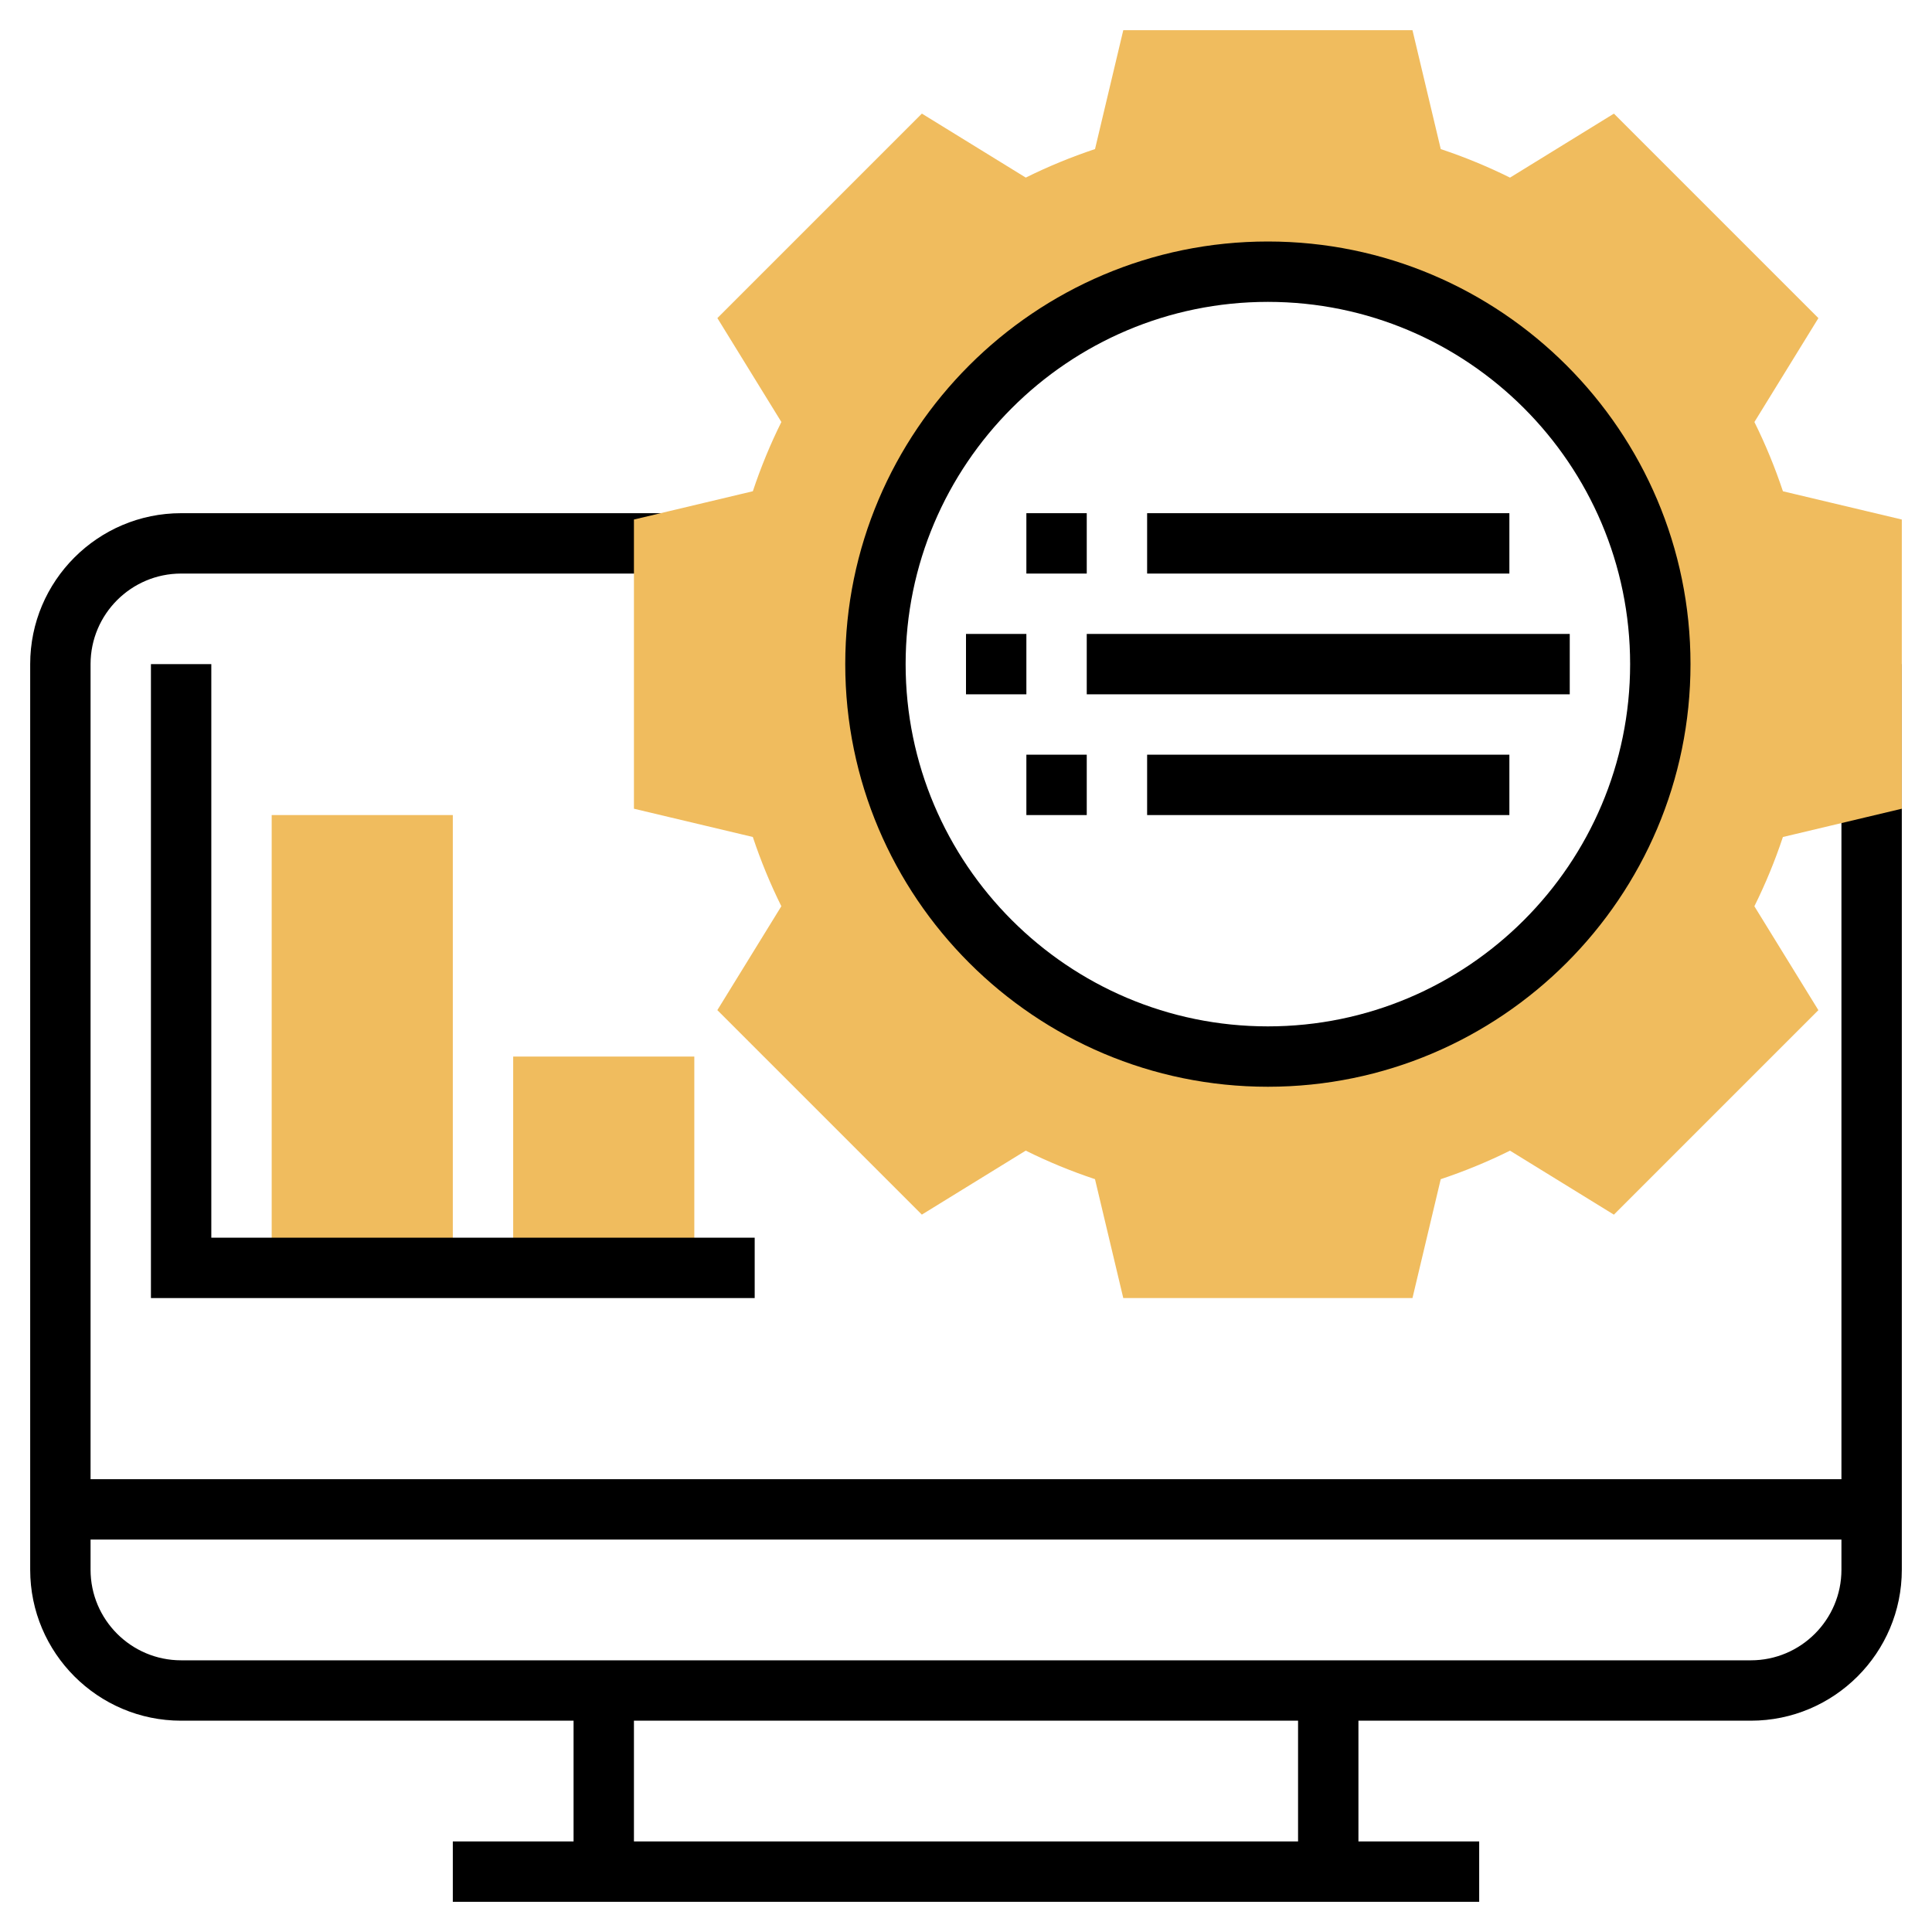
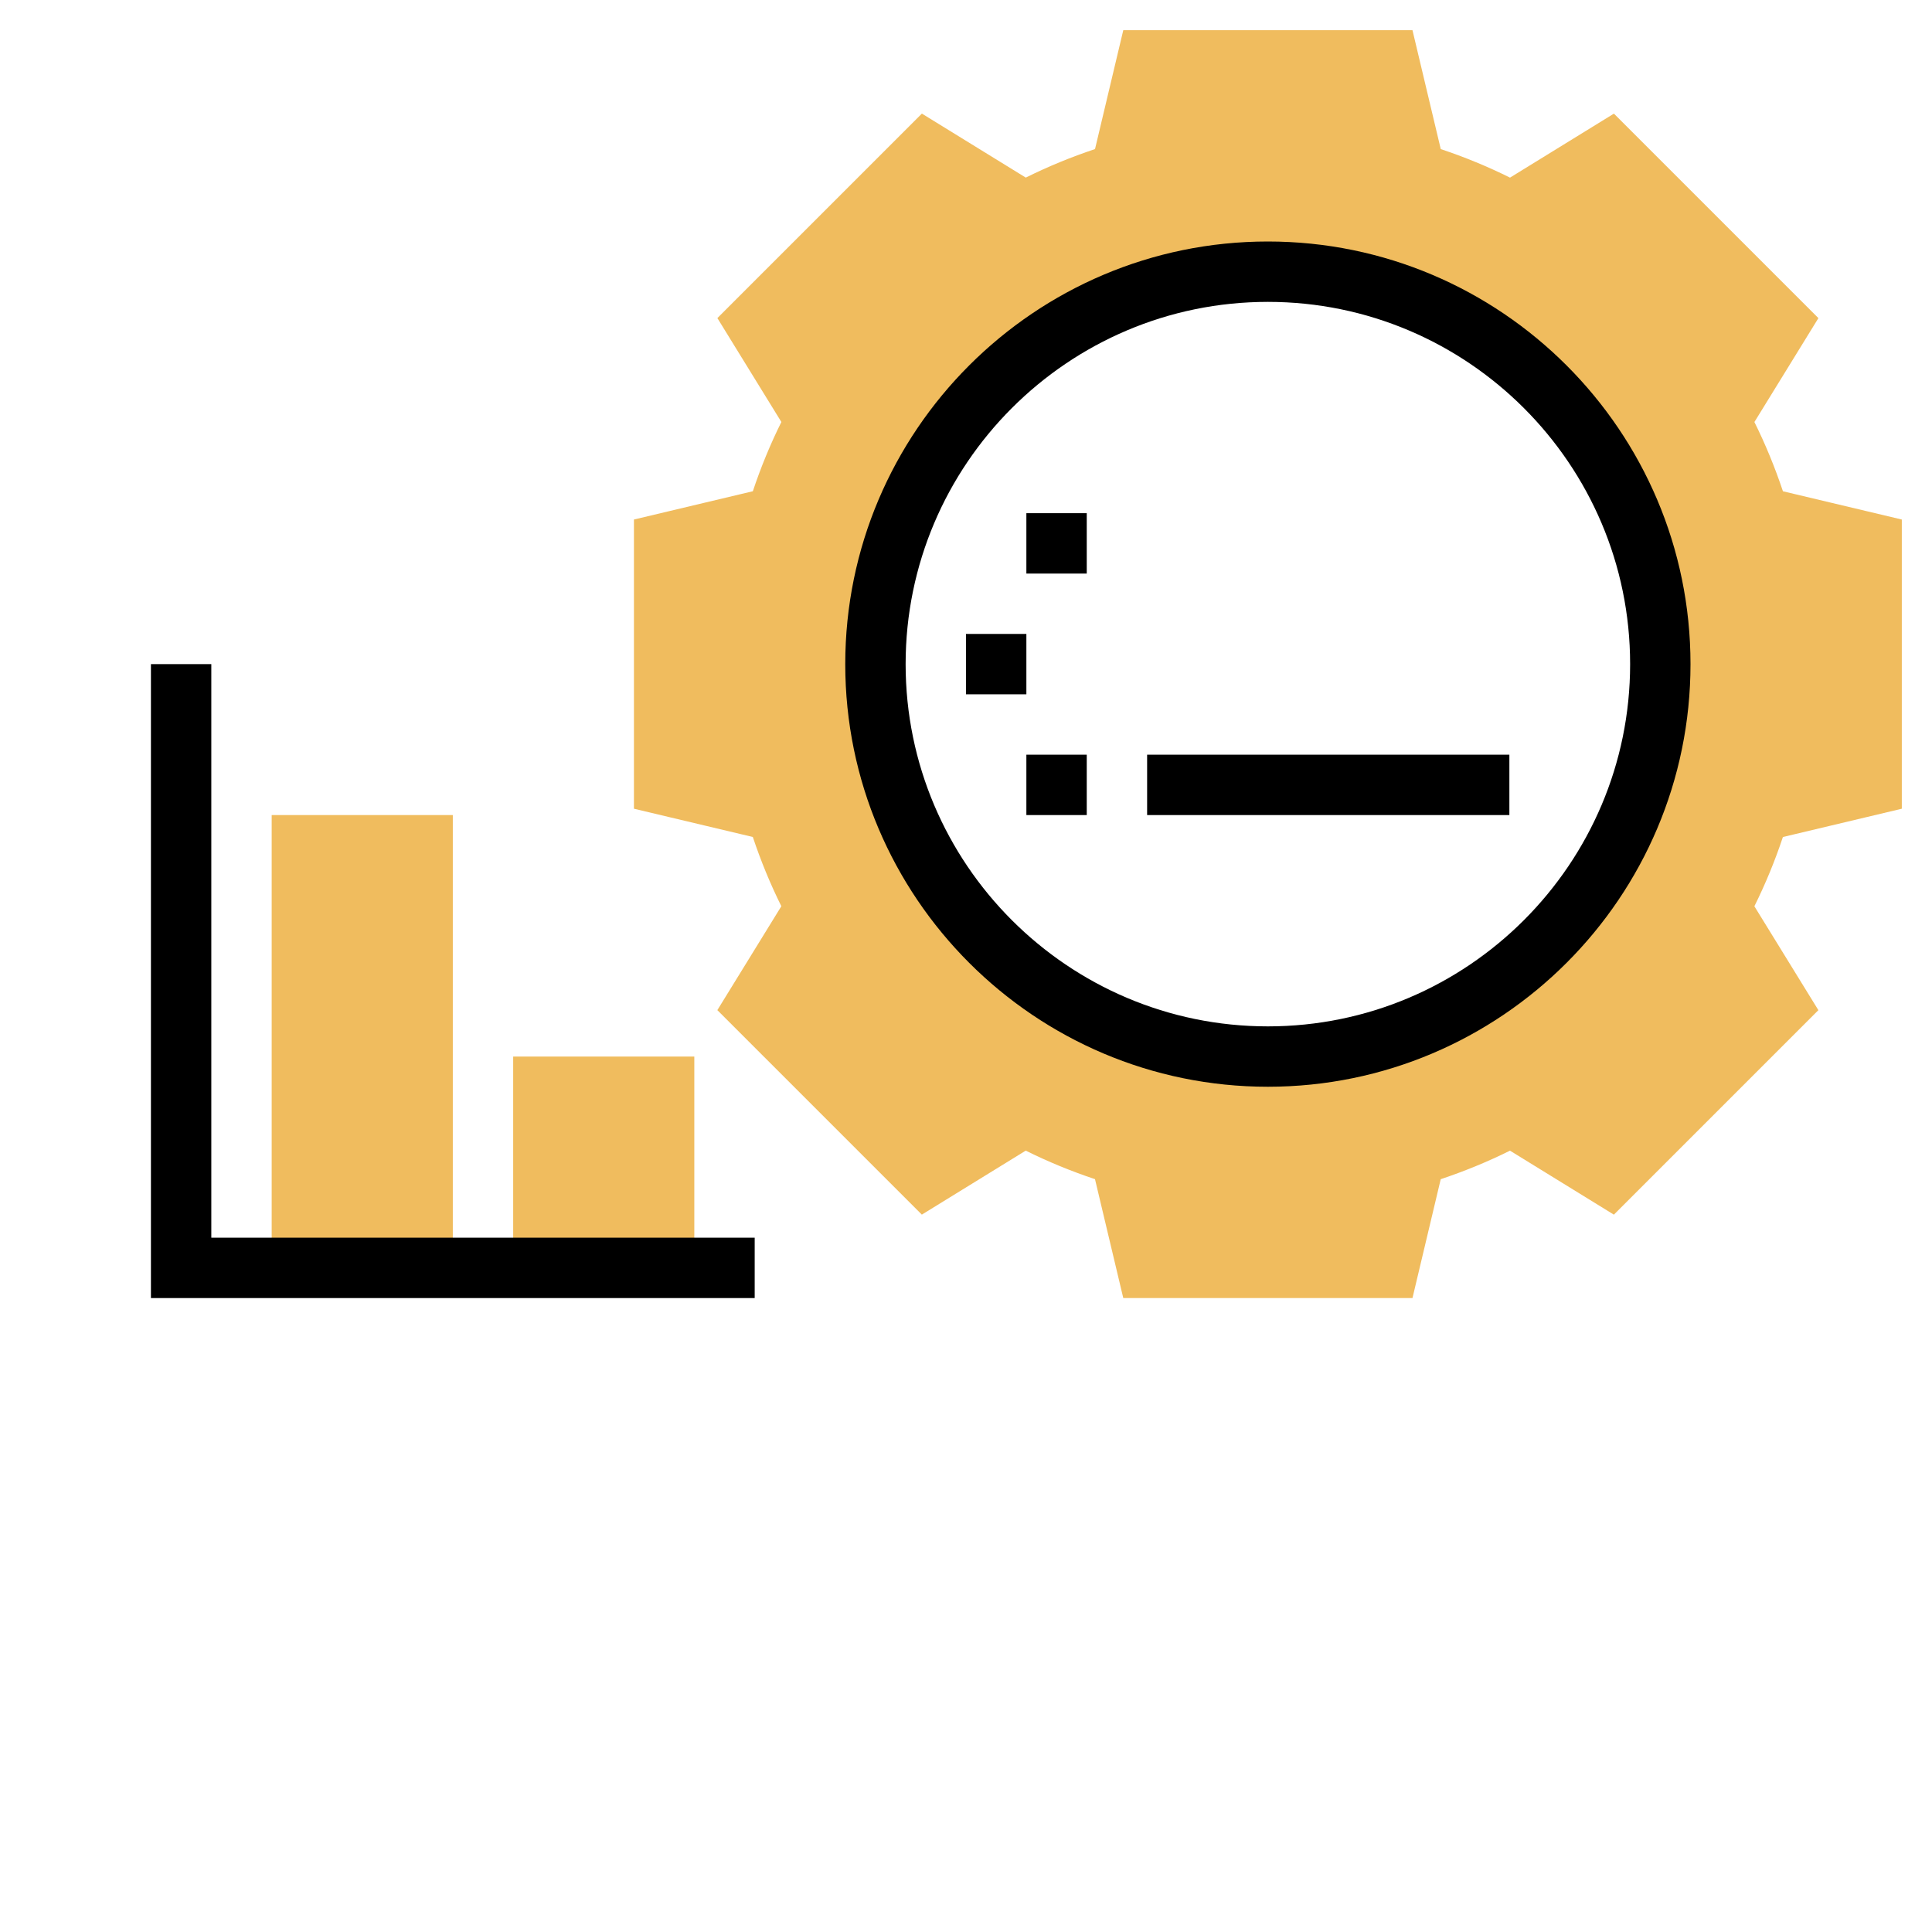
<svg xmlns="http://www.w3.org/2000/svg" version="1.1" id="Layer_1_1_" x="0px" y="0px" viewBox="0 0 64 64" style="enable-background:new 0 0 64 64;" xml:space="preserve" width="512" height="512">
  <g>
-     <path d="M61,22v27H3V22c0-1.654,1.346-3,3-3h16v-2H6c-2.757,0-5,2.243-5,5v30c0,2.757,2.243,5,5,5h13v4h-4v2h34v-2h-4v-4h13   c2.757,0,5-2.243,5-5V22H61z M43,61H21v-4h22V61z M58,55H6c-1.654,0-3-1.346-3-3v-1h58v1C61,53.654,59.654,55,58,55z" />
    <g>
      <path style="fill:#F0BC5E;" d="M63,26.79v-9.58l-3.938-0.936c-0.264-0.791-0.58-1.559-0.945-2.294l2.12-3.442l-6.774-6.774    l-3.442,2.12c-0.735-0.365-1.503-0.682-2.294-0.945L46.79,1h-9.58l-0.936,3.938c-0.791,0.264-1.559,0.58-2.294,0.945l-3.442-2.12    l-6.774,6.774l2.12,3.442c-0.365,0.735-0.682,1.503-0.945,2.294L21,17.21v9.58l3.938,0.936c0.264,0.791,0.58,1.559,0.945,2.294    l-2.12,3.442l6.774,6.774l3.442-2.12c0.735,0.365,1.503,0.682,2.294,0.945L37.21,43h9.58l0.936-3.938    c0.791-0.264,1.559-0.58,2.294-0.945l3.442,2.12l6.774-6.774l-2.12-3.442c0.365-0.735,0.682-1.503,0.945-2.294L63,26.79z M42,35    c-7.18,0-13-5.82-13-13S34.82,9,42,9s13,5.82,13,13S49.18,35,42,35z" />
    </g>
    <g>
      <path d="M42,36c-7.72,0-14-6.28-14-14S34.28,8,42,8s14,6.28,14,14S49.72,36,42,36z M42,10c-6.617,0-12,5.383-12,12s5.383,12,12,12    s12-5.383,12-12S48.617,10,42,10z" />
    </g>
    <g>
      <rect x="32" y="21" width="2" height="2" />
    </g>
    <g>
-       <rect x="36" y="21" width="16" height="2" />
-     </g>
+       </g>
    <g>
      <rect x="9" y="27" style="fill:#F0BC5E;" width="6" height="15" />
    </g>
    <g>
      <rect x="17" y="35" style="fill:#F0BC5E;" width="6" height="7" />
    </g>
    <g>
      <rect x="38" y="25" width="12" height="2" />
    </g>
    <g>
      <rect x="34" y="25" width="2" height="2" />
    </g>
    <g>
-       <rect x="38" y="17" width="12" height="2" />
-     </g>
+       </g>
    <g>
      <rect x="34" y="17" width="2" height="2" />
    </g>
    <g>
      <polygon points="25,43 5,43 5,22 7,22 7,41 25,41   " />
    </g>
  </g>
</svg>